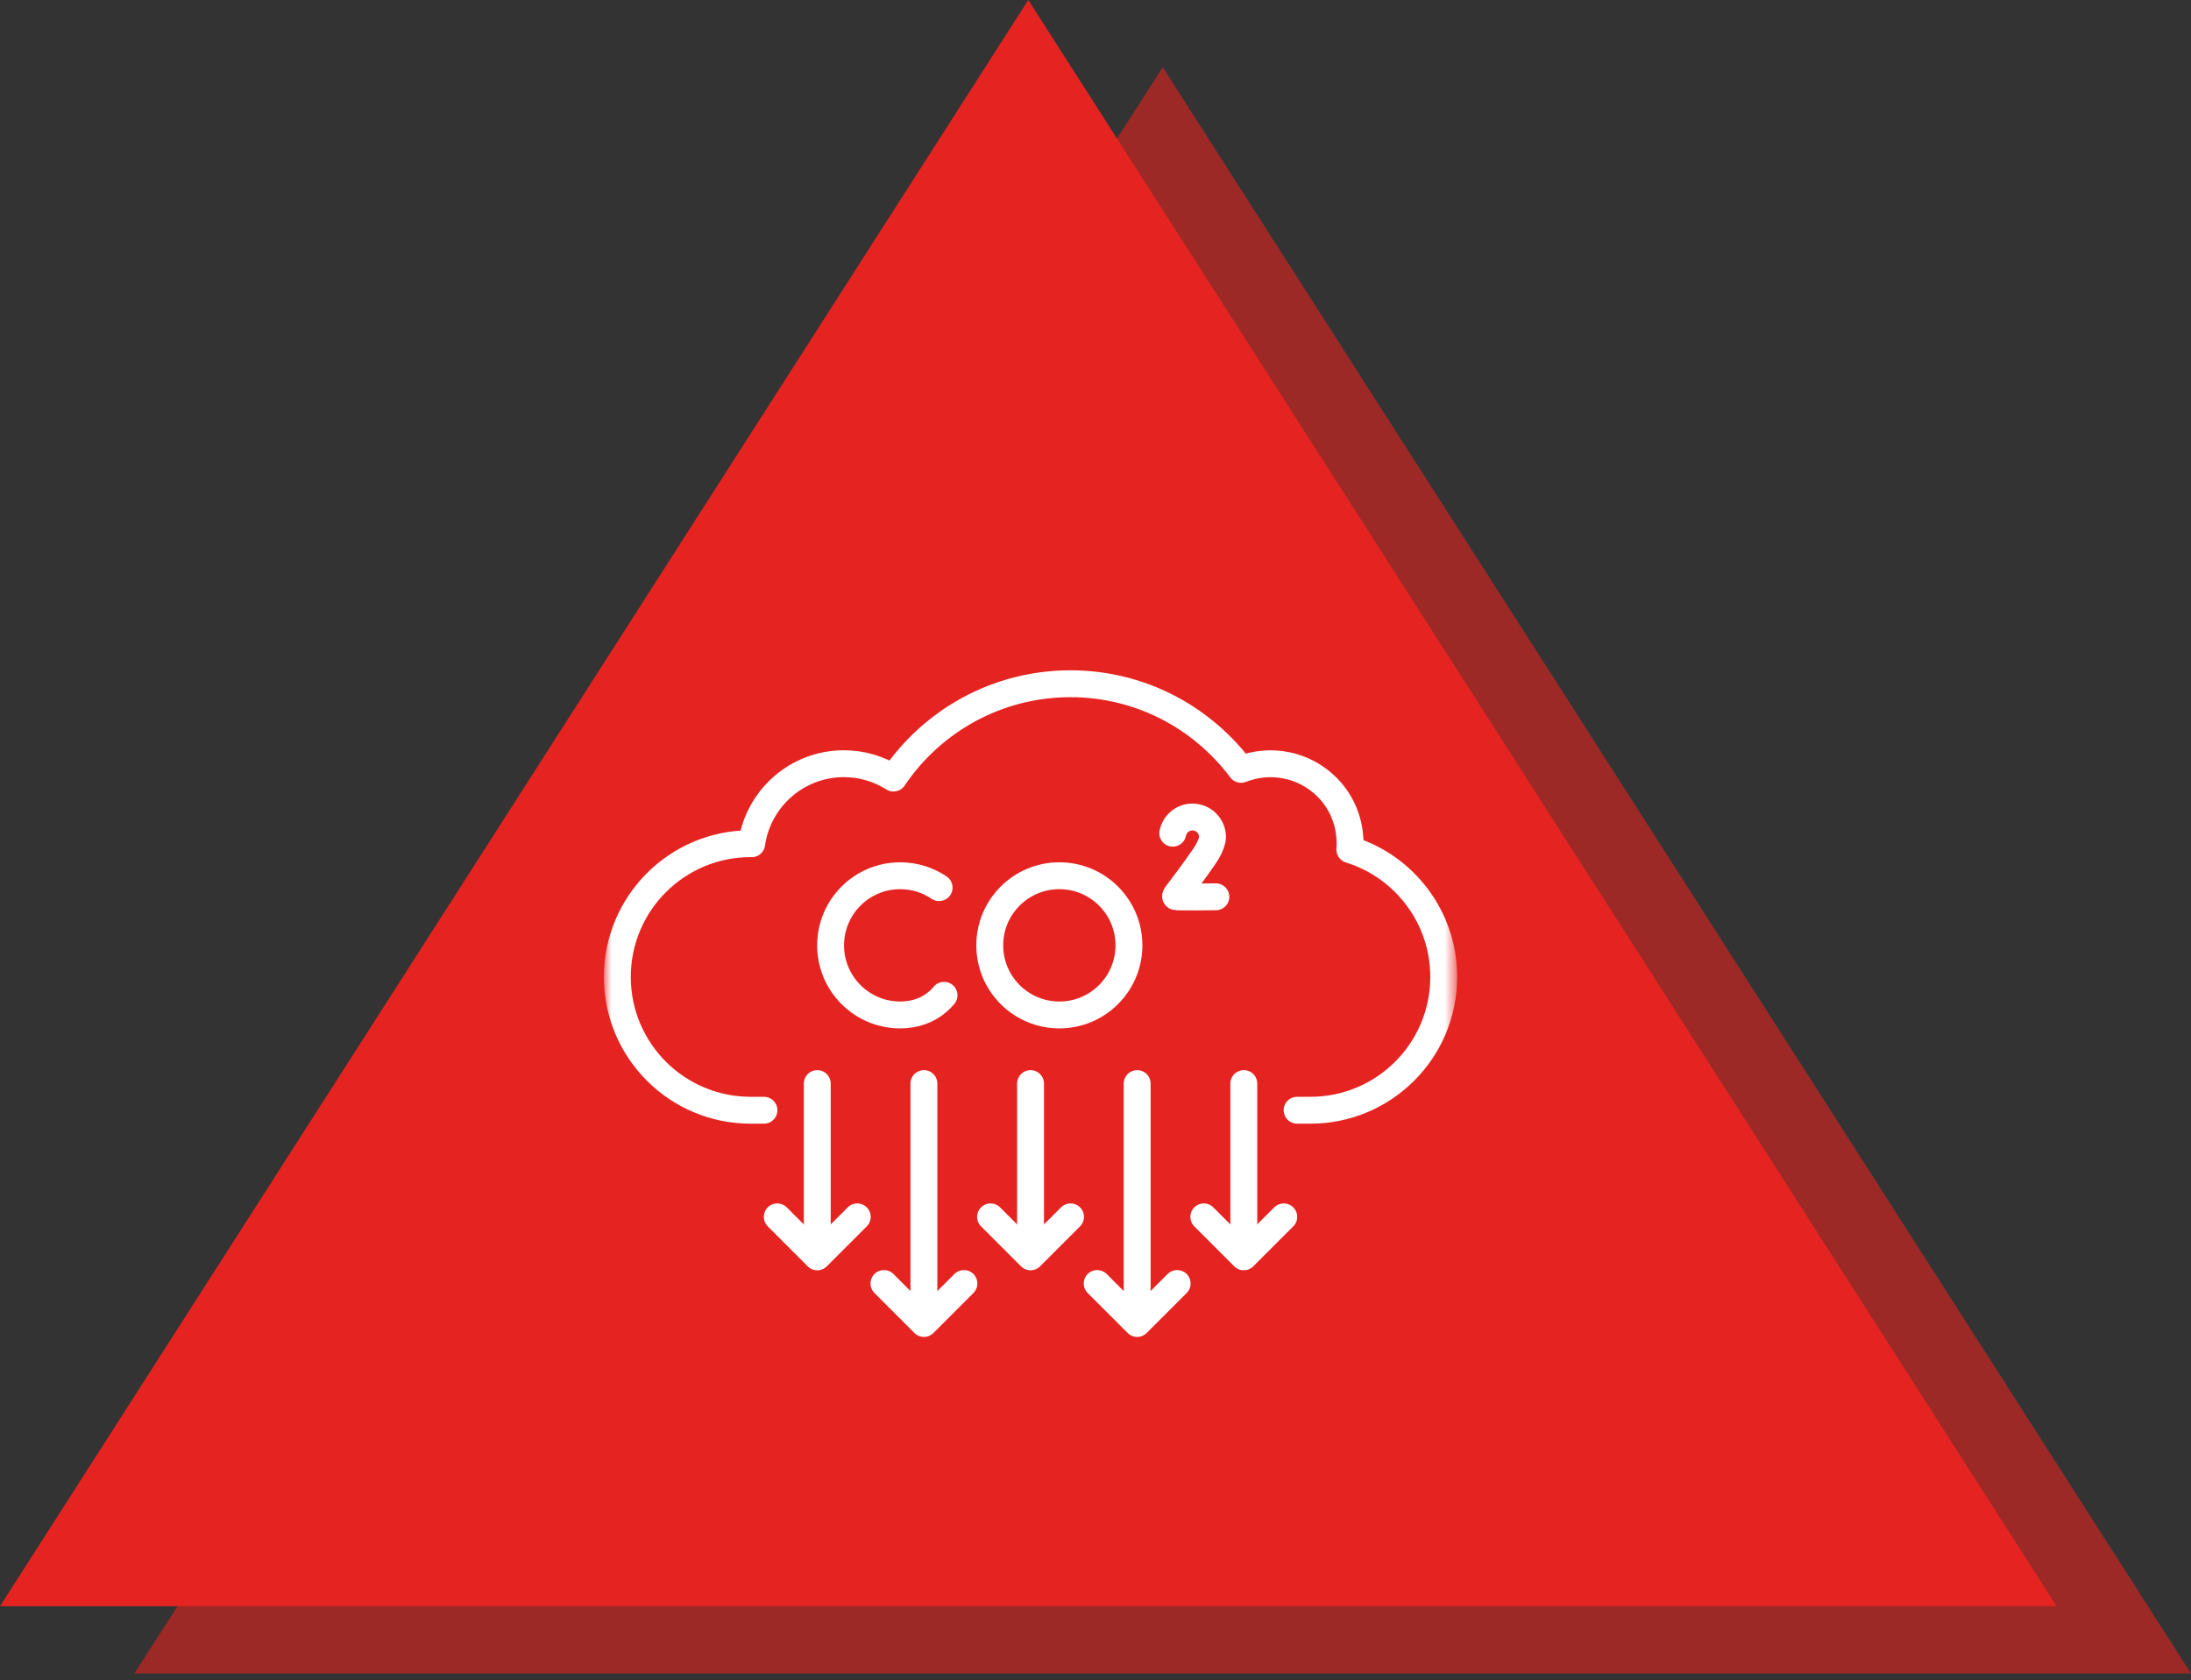
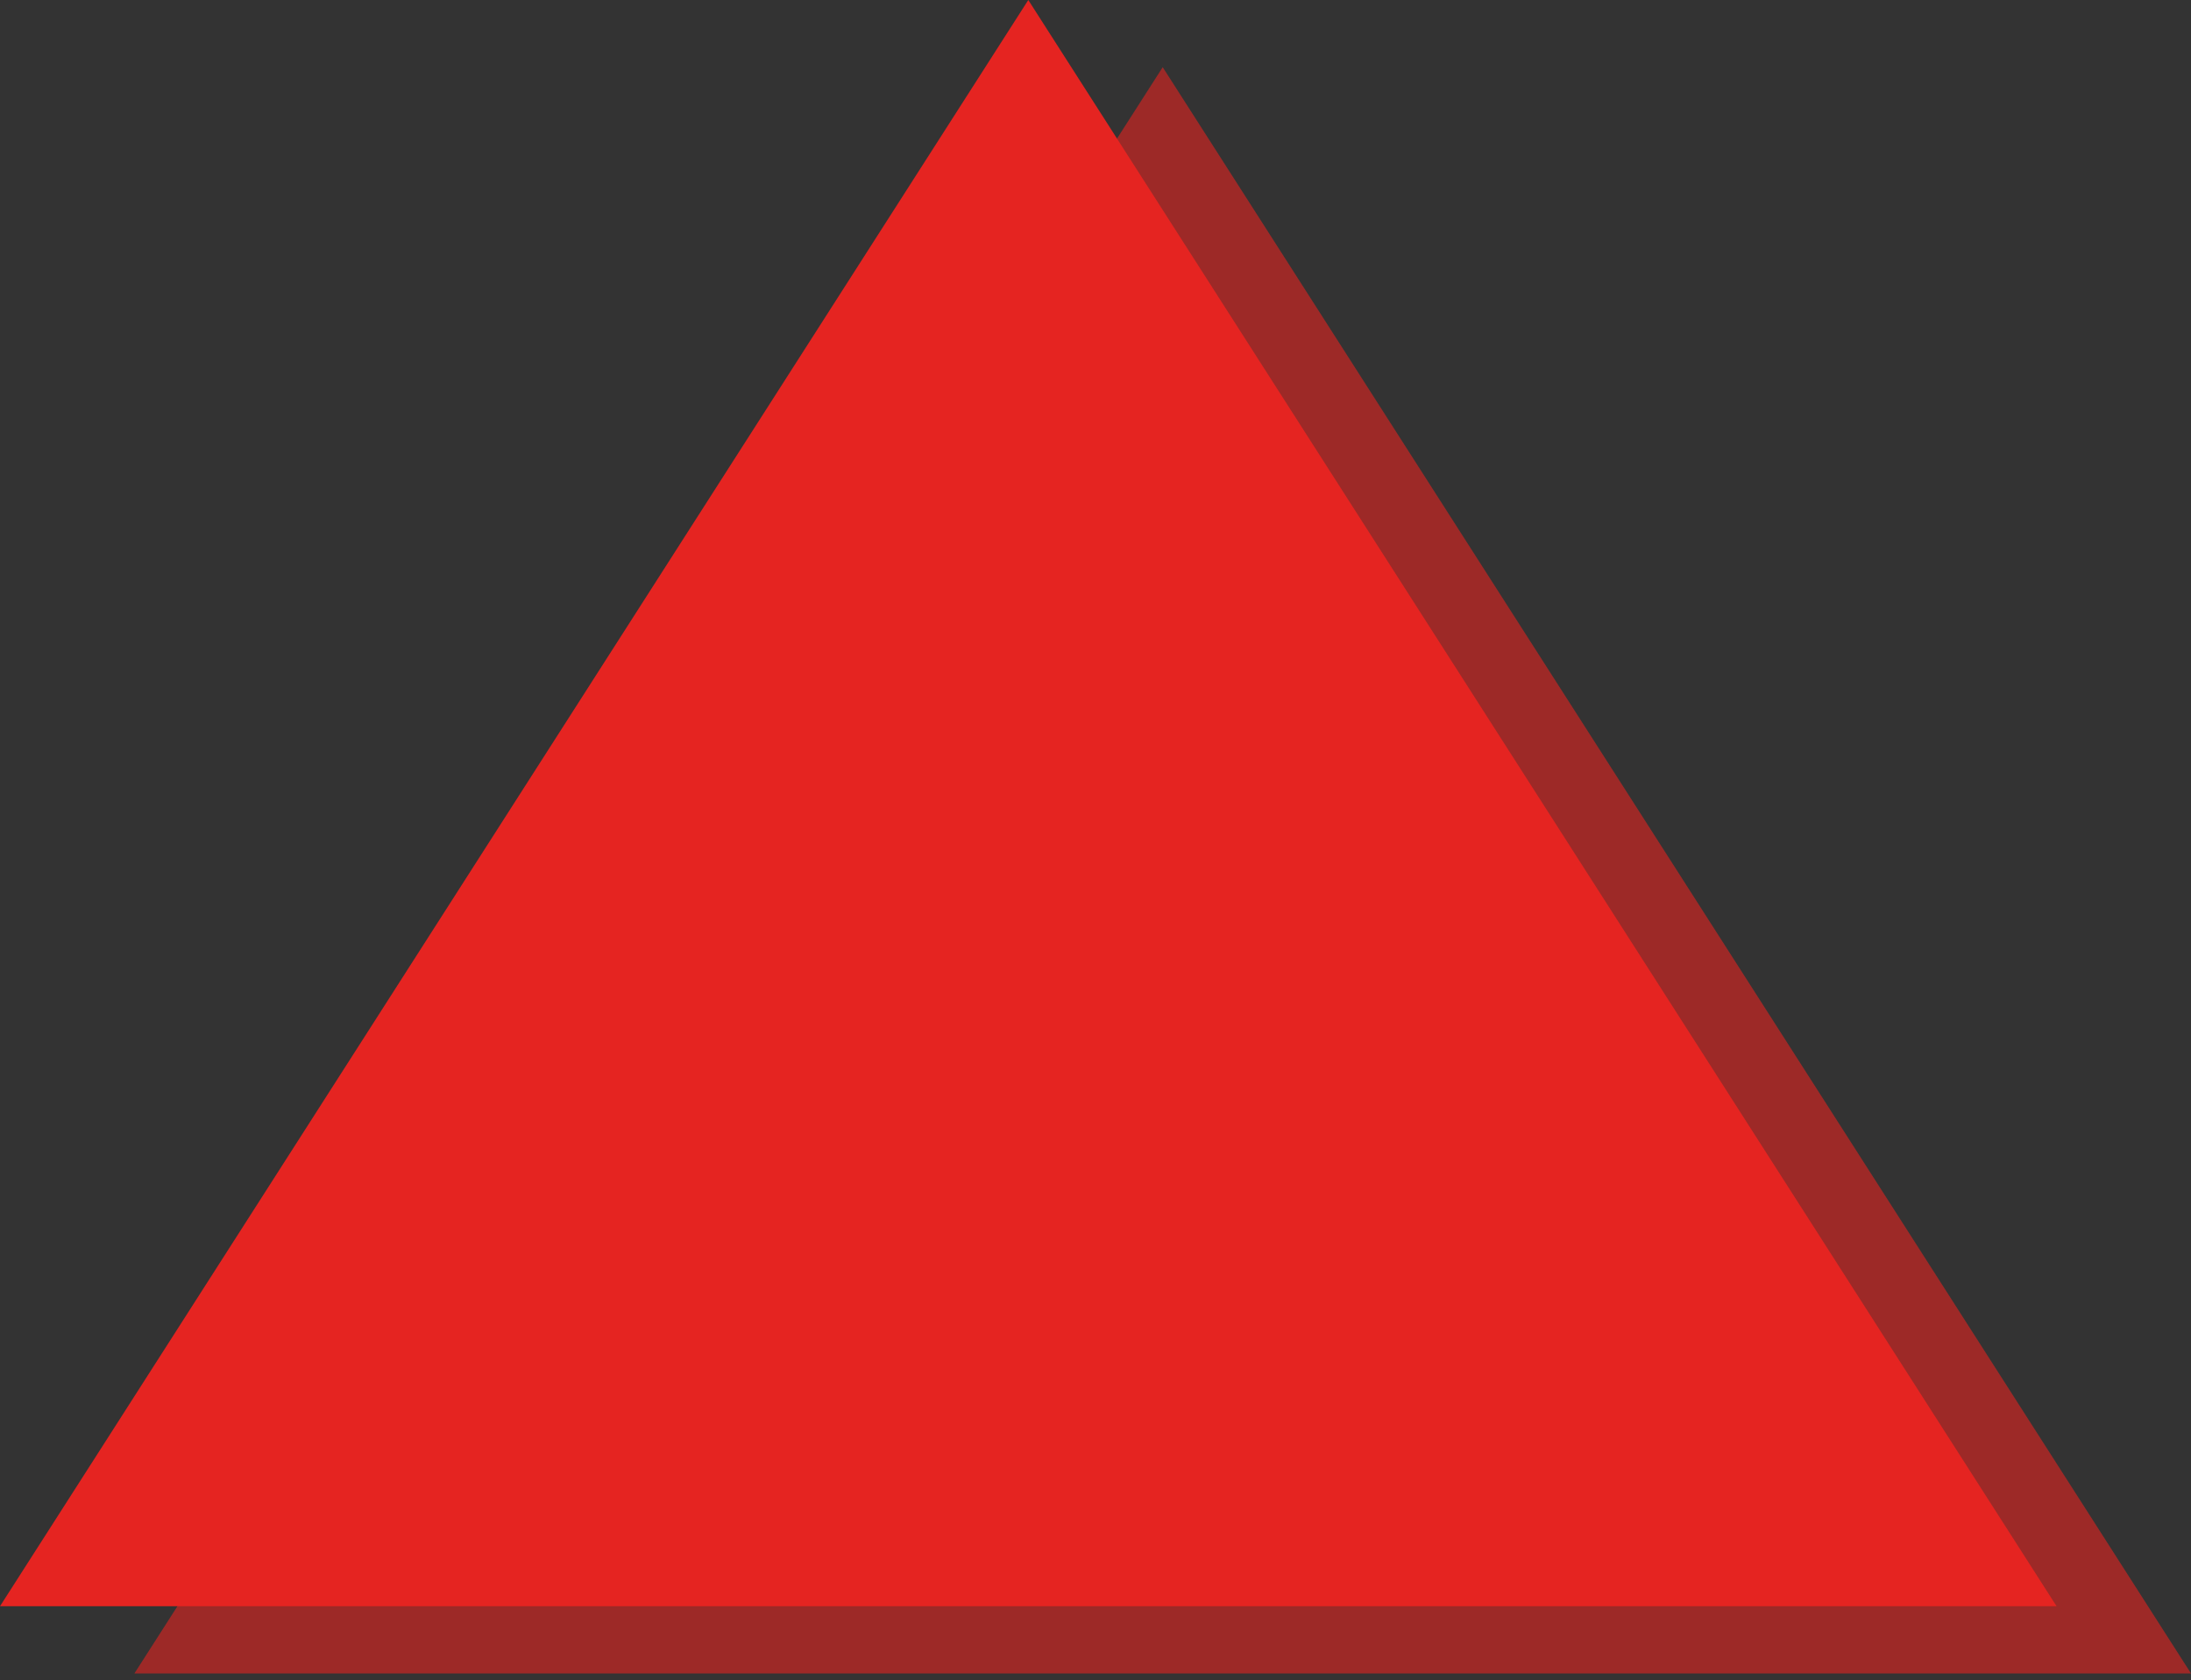
<svg xmlns="http://www.w3.org/2000/svg" width="163" height="125" viewBox="0 0 163 125" fill="none">
  <rect x="0" y="0" width="163" height="125" fill="#333333" stroke="none" />
  <path opacity="0.6" d="M86.5 5L10 124.5H163L86.5 5Z" fill="#E52421" />
  <path d="M76.5 0L0 119.5H153L76.5 0Z" fill="#E52421" />
  <mask id="mask0_487_939" style="mask-type:luminance" maskUnits="userSpaceOnUse" x="45" y="43" width="64" height="64">
-     <path d="M45 43H108.333V106.333H45V43Z" fill="white" />
-   </mask>
+     </mask>
  <g mask="url(#mask0_487_939)">
    <path d="M69.866 66.038C69.04 65.479 68.043 65.153 66.971 65.153C64.111 65.153 61.793 67.472 61.793 70.331C61.793 73.191 64.111 75.51 66.971 75.51C68.132 75.51 69.088 75.127 69.813 74.481C69.963 74.348 70.103 74.203 70.233 74.048" stroke="white" stroke-width="2" stroke-miterlimit="10" stroke-linecap="round" stroke-linejoin="round" />
    <path d="M90.454 66.72C90.454 66.72 87.615 66.756 87.48 66.711C87.346 66.666 87.696 66.43 89.557 63.77C89.905 63.273 90.096 62.854 90.178 62.503L90.206 62.278C90.206 61.453 89.538 60.784 88.713 60.784C87.987 60.784 87.383 61.302 87.248 61.988" stroke="white" stroke-width="2" stroke-miterlimit="10" stroke-linecap="round" stroke-linejoin="round" />
    <path d="M83.989 70.331C83.989 73.191 81.671 75.51 78.811 75.51C75.951 75.51 73.633 73.191 73.633 70.331C73.633 67.472 75.951 65.153 78.811 65.153C81.671 65.153 83.989 67.472 83.989 70.331Z" stroke="white" stroke-width="2" stroke-miterlimit="10" stroke-linecap="round" stroke-linejoin="round" />
    <path d="M96.498 82.599H97.49C102.966 82.599 107.406 78.16 107.406 72.683C107.406 68.228 104.467 64.46 100.422 63.209C100.546 61.542 99.997 59.835 98.722 58.56C96.993 56.832 94.467 56.395 92.329 57.238C89.436 53.378 84.837 50.869 79.641 50.869C74.156 50.869 69.321 53.654 66.472 57.886C65.403 57.213 64.141 56.818 62.785 56.818C59.287 56.818 56.403 59.407 55.922 62.772C55.895 62.771 55.87 62.768 55.843 62.768C50.367 62.768 45.928 67.207 45.928 72.683C45.928 78.16 50.367 82.599 55.843 82.599H56.835" stroke="white" stroke-width="2" stroke-miterlimit="10" stroke-linecap="round" stroke-linejoin="round" />
    <path d="M60.801 80.616V92.515" stroke="white" stroke-width="2" stroke-miterlimit="10" stroke-linecap="round" stroke-linejoin="round" />
-     <path d="M57.826 90.532L60.801 93.507L63.776 90.532" stroke="white" stroke-width="2" stroke-miterlimit="10" stroke-linecap="round" stroke-linejoin="round" />
-     <path d="M68.734 80.616V97.473" stroke="white" stroke-width="2" stroke-miterlimit="10" stroke-linecap="round" stroke-linejoin="round" />
    <path d="M65.762 95.49L68.736 98.464L71.711 95.49" stroke="white" stroke-width="2" stroke-miterlimit="10" stroke-linecap="round" stroke-linejoin="round" />
    <path d="M76.668 80.616V92.515" stroke="white" stroke-width="2" stroke-miterlimit="10" stroke-linecap="round" stroke-linejoin="round" />
-     <path d="M73.693 90.532L76.668 93.507L79.643 90.532" stroke="white" stroke-width="2" stroke-miterlimit="10" stroke-linecap="round" stroke-linejoin="round" />
-     <path d="M92.533 80.616V92.515" stroke="white" stroke-width="2" stroke-miterlimit="10" stroke-linecap="round" stroke-linejoin="round" />
    <path d="M89.557 90.532L92.531 93.507L95.506 90.532" stroke="white" stroke-width="2" stroke-miterlimit="10" stroke-linecap="round" stroke-linejoin="round" />
    <path d="M84.6 80.616V97.473" stroke="white" stroke-width="2" stroke-miterlimit="10" stroke-linecap="round" stroke-linejoin="round" />
    <path d="M81.625 95.49L84.6 98.464L87.575 95.49" stroke="white" stroke-width="2" stroke-miterlimit="10" stroke-linecap="round" stroke-linejoin="round" />
  </g>
</svg>